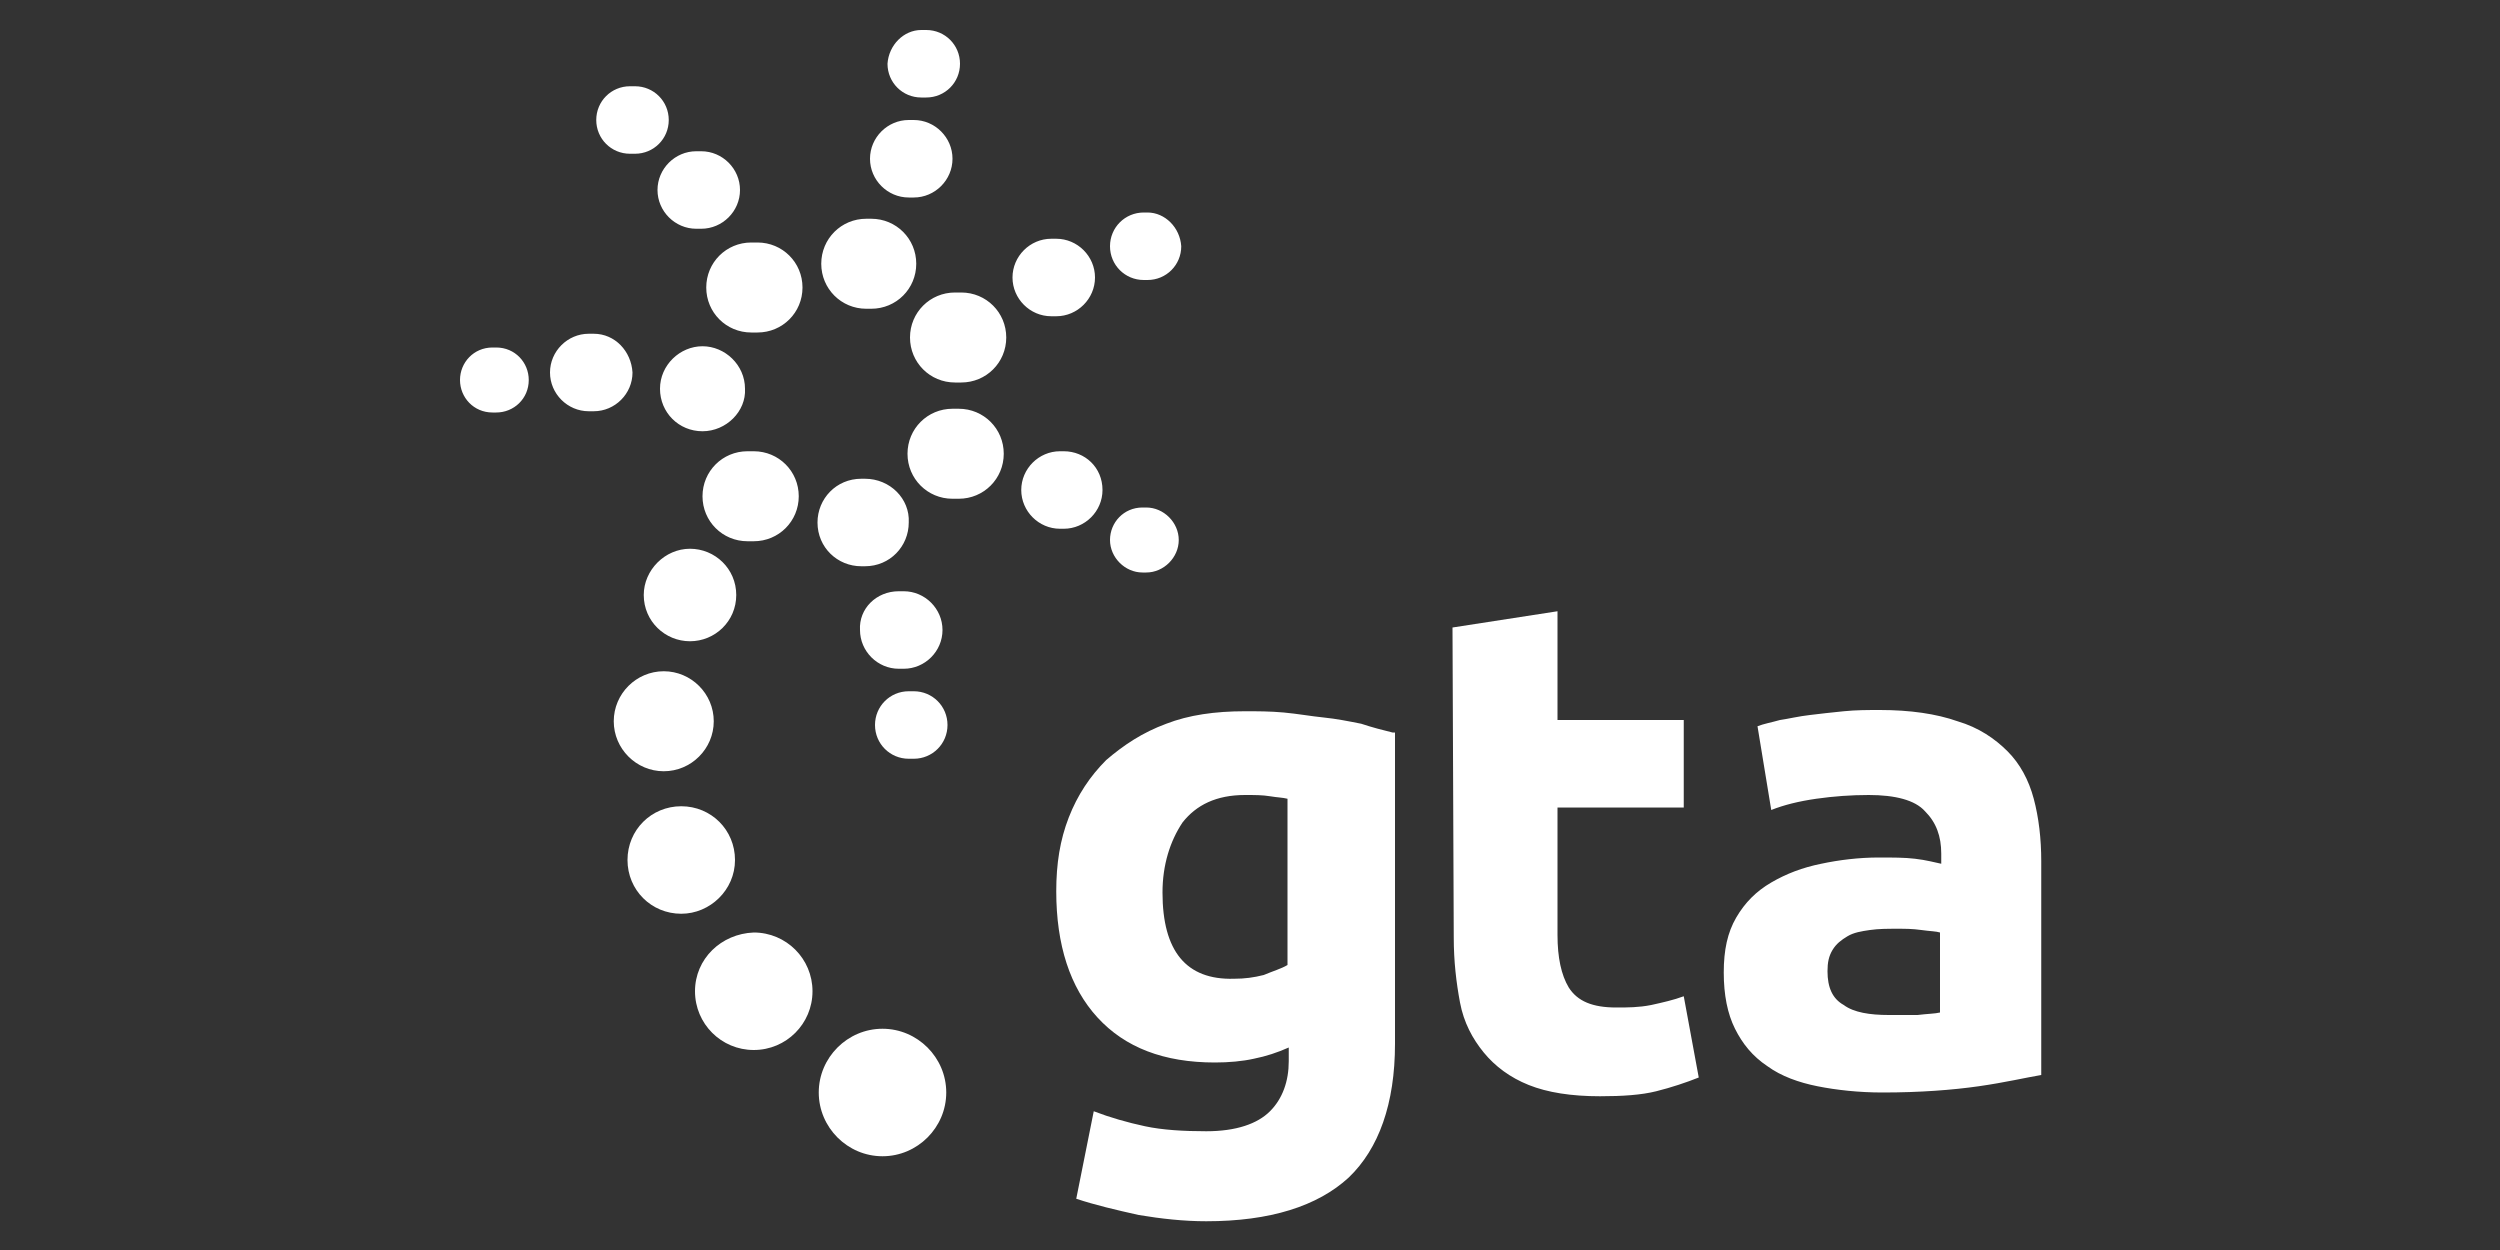
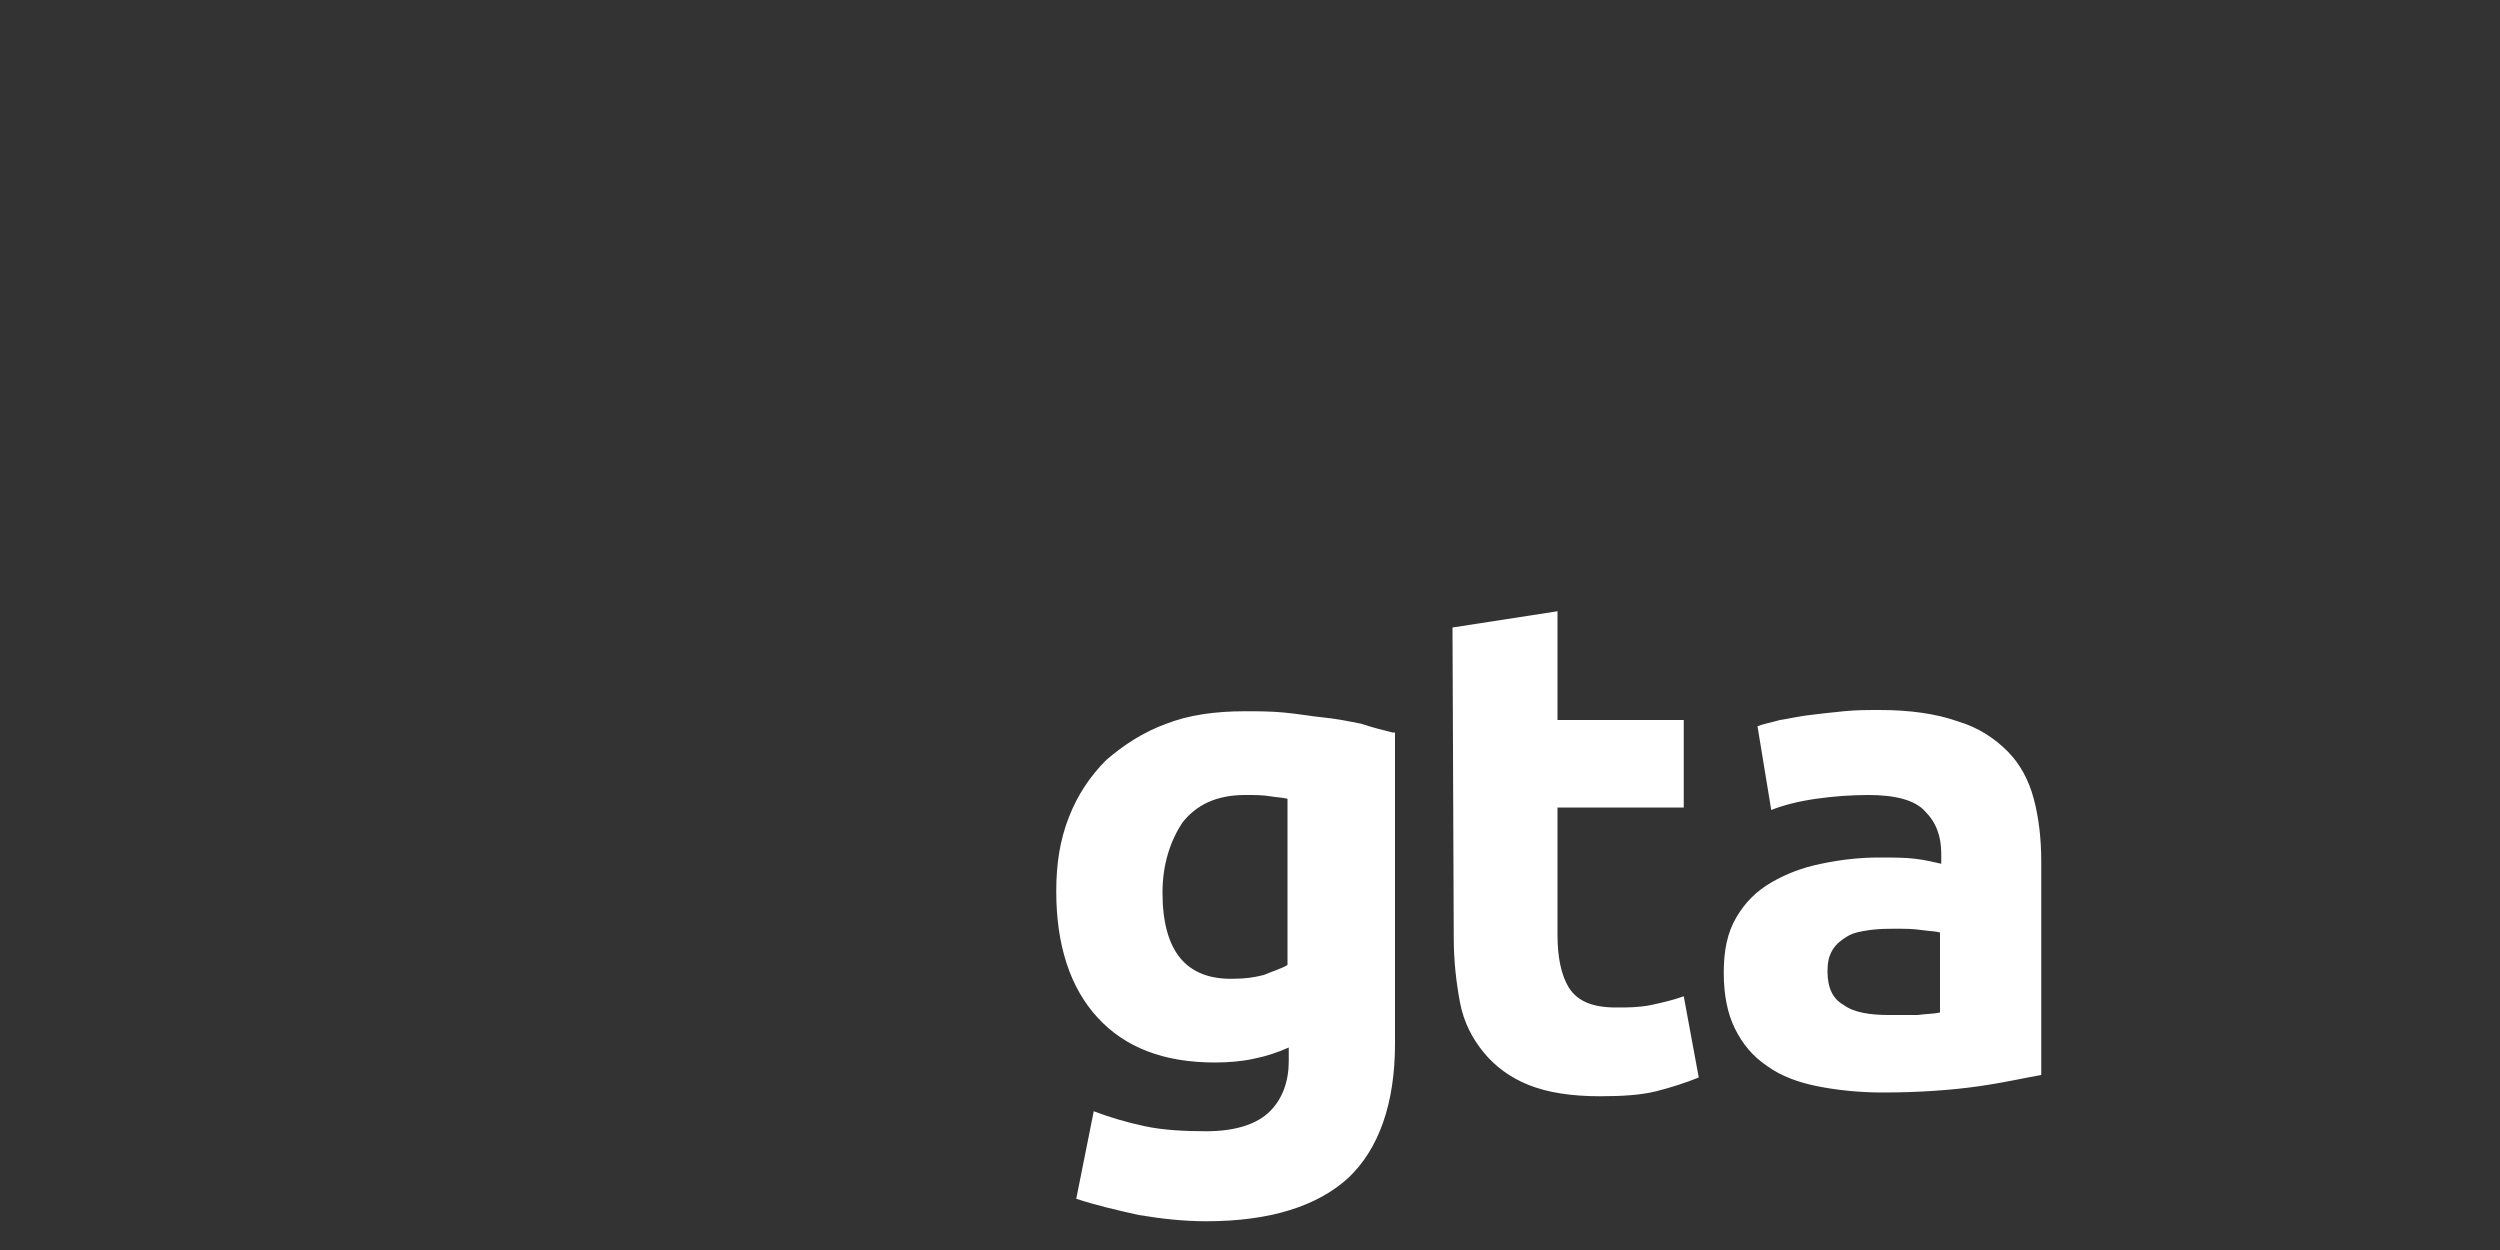
<svg xmlns="http://www.w3.org/2000/svg" version="1.1" id="Capa_1" x="0px" y="0px" viewBox="0 0 200 100" style="enable-background:new 0 0 200 100;" xml:space="preserve">
  <rect x="0" y="0" width="200" height="100" fill="#333333" stroke="none" />
  <style type="text/css">
	.st0{fill-rule:evenodd;clip-rule:evenodd;fill:#FFFFFF;}
	.st1{fill:#FFFFFF;}
</style>
  <g>
-     <path class="st0" d="M73.7,2.4h0.4c1.5,0,2.7,1.2,2.7,2.7c0,1.5-1.2,2.7-2.7,2.7h-0.4c-1.5,0-2.7-1.2-2.7-2.7   C71.1,3.6,72.3,2.4,73.7,2.4z M73.1,9.6h-0.4c-1.7,0-3.1,1.4-3.1,3.1c0,1.7,1.4,3.1,3.1,3.1h0.4c1.7,0,3.1-1.4,3.1-3.1   C76.2,11,74.8,9.6,73.1,9.6z M91.8,17h-0.3c-1.5,0-2.7,1.2-2.7,2.7c0,1.5,1.2,2.7,2.7,2.7h0.3c1.5,0,2.7-1.2,2.7-2.7   C94.4,18.2,93.2,17,91.8,17z M84.1,19.1h0.4c1.7,0,3.1,1.4,3.1,3.1s-1.4,3.1-3.1,3.1h-0.4c-1.7,0-3.1-1.4-3.1-3.1   S82.4,19.1,84.1,19.1z M76.9,23.4h-0.5c-2,0-3.6,1.6-3.6,3.6c0,2,1.6,3.6,3.6,3.6h0.5c2,0,3.6-1.6,3.6-3.6   C80.5,25,78.9,23.4,76.9,23.4z M59.8,36.1h0.5c2,0,3.6,1.6,3.6,3.6c0,2-1.6,3.6-3.6,3.6h-0.5c-2,0-3.6-1.6-3.6-3.6   C56.2,37.7,57.8,36.1,59.8,36.1z M70.6,92.5c-2.8,0-5.1-2.3-5.1-5.1c0-2.8,2.3-5.1,5.1-5.1s5.1,2.3,5.1,5.1   C75.7,90.2,73.4,92.5,70.6,92.5z M55.6,79.3c0,2.6,2.1,4.7,4.7,4.7c2.6,0,4.7-2.1,4.7-4.7s-2.1-4.7-4.7-4.7   C57.7,74.7,55.6,76.7,55.6,79.3z M54.5,73.1c-2.4,0-4.3-1.9-4.3-4.3c0-2.4,1.9-4.3,4.3-4.3c2.4,0,4.3,1.9,4.3,4.3   C58.8,71.2,56.8,73.1,54.5,73.1z M49.1,57.7c0,2.2,1.8,4,4,4s4-1.8,4-4c0-2.2-1.8-4-4-4S49.1,55.5,49.1,57.7z M55.2,51.3   c-2,0-3.7-1.6-3.7-3.7c0-2,1.7-3.7,3.7-3.7c2,0,3.7,1.6,3.7,3.7C58.9,49.7,57.2,51.3,55.2,51.3z M76.2,32.7h0.5   c2,0,3.6,1.6,3.6,3.6c0,2-1.6,3.6-3.6,3.6h-0.5c-2,0-3.6-1.6-3.6-3.6C72.6,34.3,74.2,32.7,76.2,32.7z M85.1,36.1h-0.3   c-1.7,0-3.1,1.4-3.1,3.1c0,1.7,1.4,3.1,3.1,3.1h0.3c1.7,0,3.1-1.4,3.1-3.1C88.2,37.4,86.8,36.1,85.1,36.1z M91.4,40.6h0.3   c1.4,0,2.6,1.2,2.6,2.6s-1.2,2.6-2.6,2.6h-0.3c-1.4,0-2.6-1.2-2.6-2.6S89.9,40.6,91.4,40.6z M69.2,38.3h-0.3c-2,0-3.5,1.6-3.5,3.5   c0,2,1.6,3.5,3.5,3.5h0.3c2,0,3.5-1.6,3.5-3.5C72.8,39.9,71.2,38.3,69.2,38.3z M71.9,47.3h0.4c1.7,0,3.1,1.4,3.1,3.1   c0,1.7-1.4,3.1-3.1,3.1h-0.4c-1.7,0-3.1-1.4-3.1-3.1C68.7,48.7,70.1,47.3,71.9,47.3z M73.1,55.3h-0.4c-1.5,0-2.7,1.2-2.7,2.7   c0,1.5,1.2,2.7,2.7,2.7h0.4c1.5,0,2.7-1.2,2.7-2.7C75.8,56.5,74.6,55.3,73.1,55.3z M69.3,17.5h0.4c2,0,3.6,1.6,3.6,3.6   c0,2-1.6,3.6-3.6,3.6h-0.4c-2,0-3.6-1.6-3.6-3.6C65.7,19.1,67.3,17.5,69.3,17.5z M60.6,19.4h-0.5c-2,0-3.6,1.6-3.6,3.6   s1.6,3.6,3.6,3.6h0.5c2,0,3.6-1.6,3.6-3.6S62.6,19.4,60.6,19.4z M55.7,12.1h0.4c1.7,0,3.1,1.4,3.1,3.1c0,1.7-1.4,3.1-3.1,3.1h-0.4   c-1.7,0-3.1-1.4-3.1-3.1C52.6,13.5,54,12.1,55.7,12.1z M50.8,6.9h-0.4c-1.5,0-2.7,1.2-2.7,2.7c0,1.5,1.2,2.7,2.7,2.7h0.4   c1.5,0,2.7-1.2,2.7-2.7C53.5,8.1,52.3,6.9,50.8,6.9z M56.2,34.5c-1.9,0-3.4-1.5-3.4-3.4c0-1.9,1.6-3.4,3.4-3.4s3.4,1.5,3.4,3.4   C59.7,32.9,58.1,34.5,56.2,34.5z M47.5,26.7h-0.4c-1.7,0-3.1,1.4-3.1,3.1c0,1.7,1.4,3.1,3.1,3.1h0.4c1.7,0,3.1-1.4,3.1-3.1   C50.5,28.1,49.2,26.7,47.5,26.7z M39.4,27.8h0.3c1.5,0,2.6,1.2,2.6,2.6c0,1.5-1.2,2.6-2.6,2.6h-0.3c-1.5,0-2.6-1.2-2.6-2.6   C36.8,29,37.9,27.8,39.4,27.8z" />
    <path class="st1" d="M93,71.4c0-2.2,0.6-4.1,1.6-5.6c1.1-1.4,2.7-2.2,5-2.2c0.8,0,1.4,0,2,0.1c0.6,0.1,1,0.1,1.4,0.2v13.3   c-0.5,0.3-1.2,0.5-1.9,0.8c-0.8,0.2-1.5,0.3-2.4,0.3C94.9,78.4,93,76.1,93,71.4z M111.4,58.6c-0.8-0.2-1.6-0.4-2.5-0.7   c-1-0.2-2-0.4-3-0.5c-1-0.1-2.1-0.3-3.2-0.4c-1.1-0.1-2.1-0.1-3.1-0.1c-2.4,0-4.5,0.3-6.3,1c-1.9,0.7-3.4,1.7-4.8,2.9   c-1.3,1.3-2.3,2.8-3,4.6c-0.7,1.8-1,3.7-1,5.9c0,4.3,1.1,7.7,3.3,10.1c2.2,2.4,5.3,3.6,9.4,3.6c1.1,0,2.2-0.1,3.1-0.3   c1-0.2,1.9-0.5,2.8-0.9v1.1c0,1.6-0.5,3-1.5,4c-1,1-2.7,1.6-5.1,1.6c-1.8,0-3.5-0.1-4.9-0.4c-1.4-0.3-2.8-0.7-4.1-1.2l-1.4,7   c1.5,0.5,3.2,0.9,5,1.3c1.8,0.3,3.6,0.5,5.4,0.5c5.1,0,8.9-1.2,11.4-3.5c2.4-2.3,3.7-5.9,3.7-10.7V58.6H111.4z M116.3,75   c0,1.9,0.2,3.6,0.5,5.2c0.3,1.6,1,2.9,1.9,4c0.9,1.1,2.1,2,3.6,2.6c1.5,0.6,3.4,0.9,5.7,0.9c1.8,0,3.3-0.1,4.5-0.4   c1.2-0.3,2.4-0.7,3.4-1.1l-1.2-6.5c-0.8,0.3-1.7,0.5-2.6,0.7c-1,0.2-1.9,0.2-2.8,0.2c-1.9,0-3.1-0.5-3.8-1.6   c-0.6-1-0.9-2.4-0.9-4.2V64.6h10.1v-7h-10.1v-8.7l-8.4,1.3L116.3,75L116.3,75z M151.1,81.2c-1.5,0-2.8-0.2-3.6-0.8   c-0.9-0.5-1.3-1.4-1.3-2.7c0-0.7,0.1-1.2,0.4-1.7s0.7-0.8,1.2-1.1c0.5-0.3,1.1-0.4,1.8-0.5c0.7-0.1,1.4-0.1,2.2-0.1   c0.6,0,1.2,0,1.9,0.1c0.7,0.1,1.2,0.1,1.5,0.2V81c-0.4,0.1-1,0.1-1.8,0.2C152.7,81.2,151.9,81.2,151.1,81.2z M150.4,56.8   c-1,0-1.9,0-2.9,0.1c-1,0.1-1.9,0.2-2.7,0.3c-0.9,0.1-1.7,0.3-2.4,0.4c-0.7,0.2-1.3,0.3-1.8,0.5l1.1,6.7c1-0.4,2.2-0.7,3.6-0.9   c1.4-0.2,2.8-0.3,4.2-0.3c2.1,0,3.7,0.4,4.5,1.3c0.9,0.9,1.3,2,1.3,3.4v0.8c-0.5-0.1-1.2-0.3-2.1-0.4c-0.8-0.1-1.8-0.1-2.9-0.1   c-1.6,0-3.2,0.2-4.6,0.5c-1.5,0.3-2.8,0.8-4,1.5c-1.2,0.7-2.1,1.6-2.8,2.8c-0.7,1.2-1,2.6-1,4.4c0,1.8,0.3,3.3,0.9,4.5   c0.6,1.2,1.4,2.2,2.6,3c1.1,0.8,2.5,1.3,4,1.6c1.5,0.3,3.3,0.5,5.2,0.5c3,0,5.6-0.2,7.7-0.5c2.1-0.3,3.8-0.7,5-0.9V68.9   c0-1.8-0.2-3.5-0.6-5c-0.4-1.5-1.1-2.8-2.1-3.8c-1-1-2.3-1.9-4-2.4C154.9,57.1,152.8,56.8,150.4,56.8z" />
  </g>
</svg>